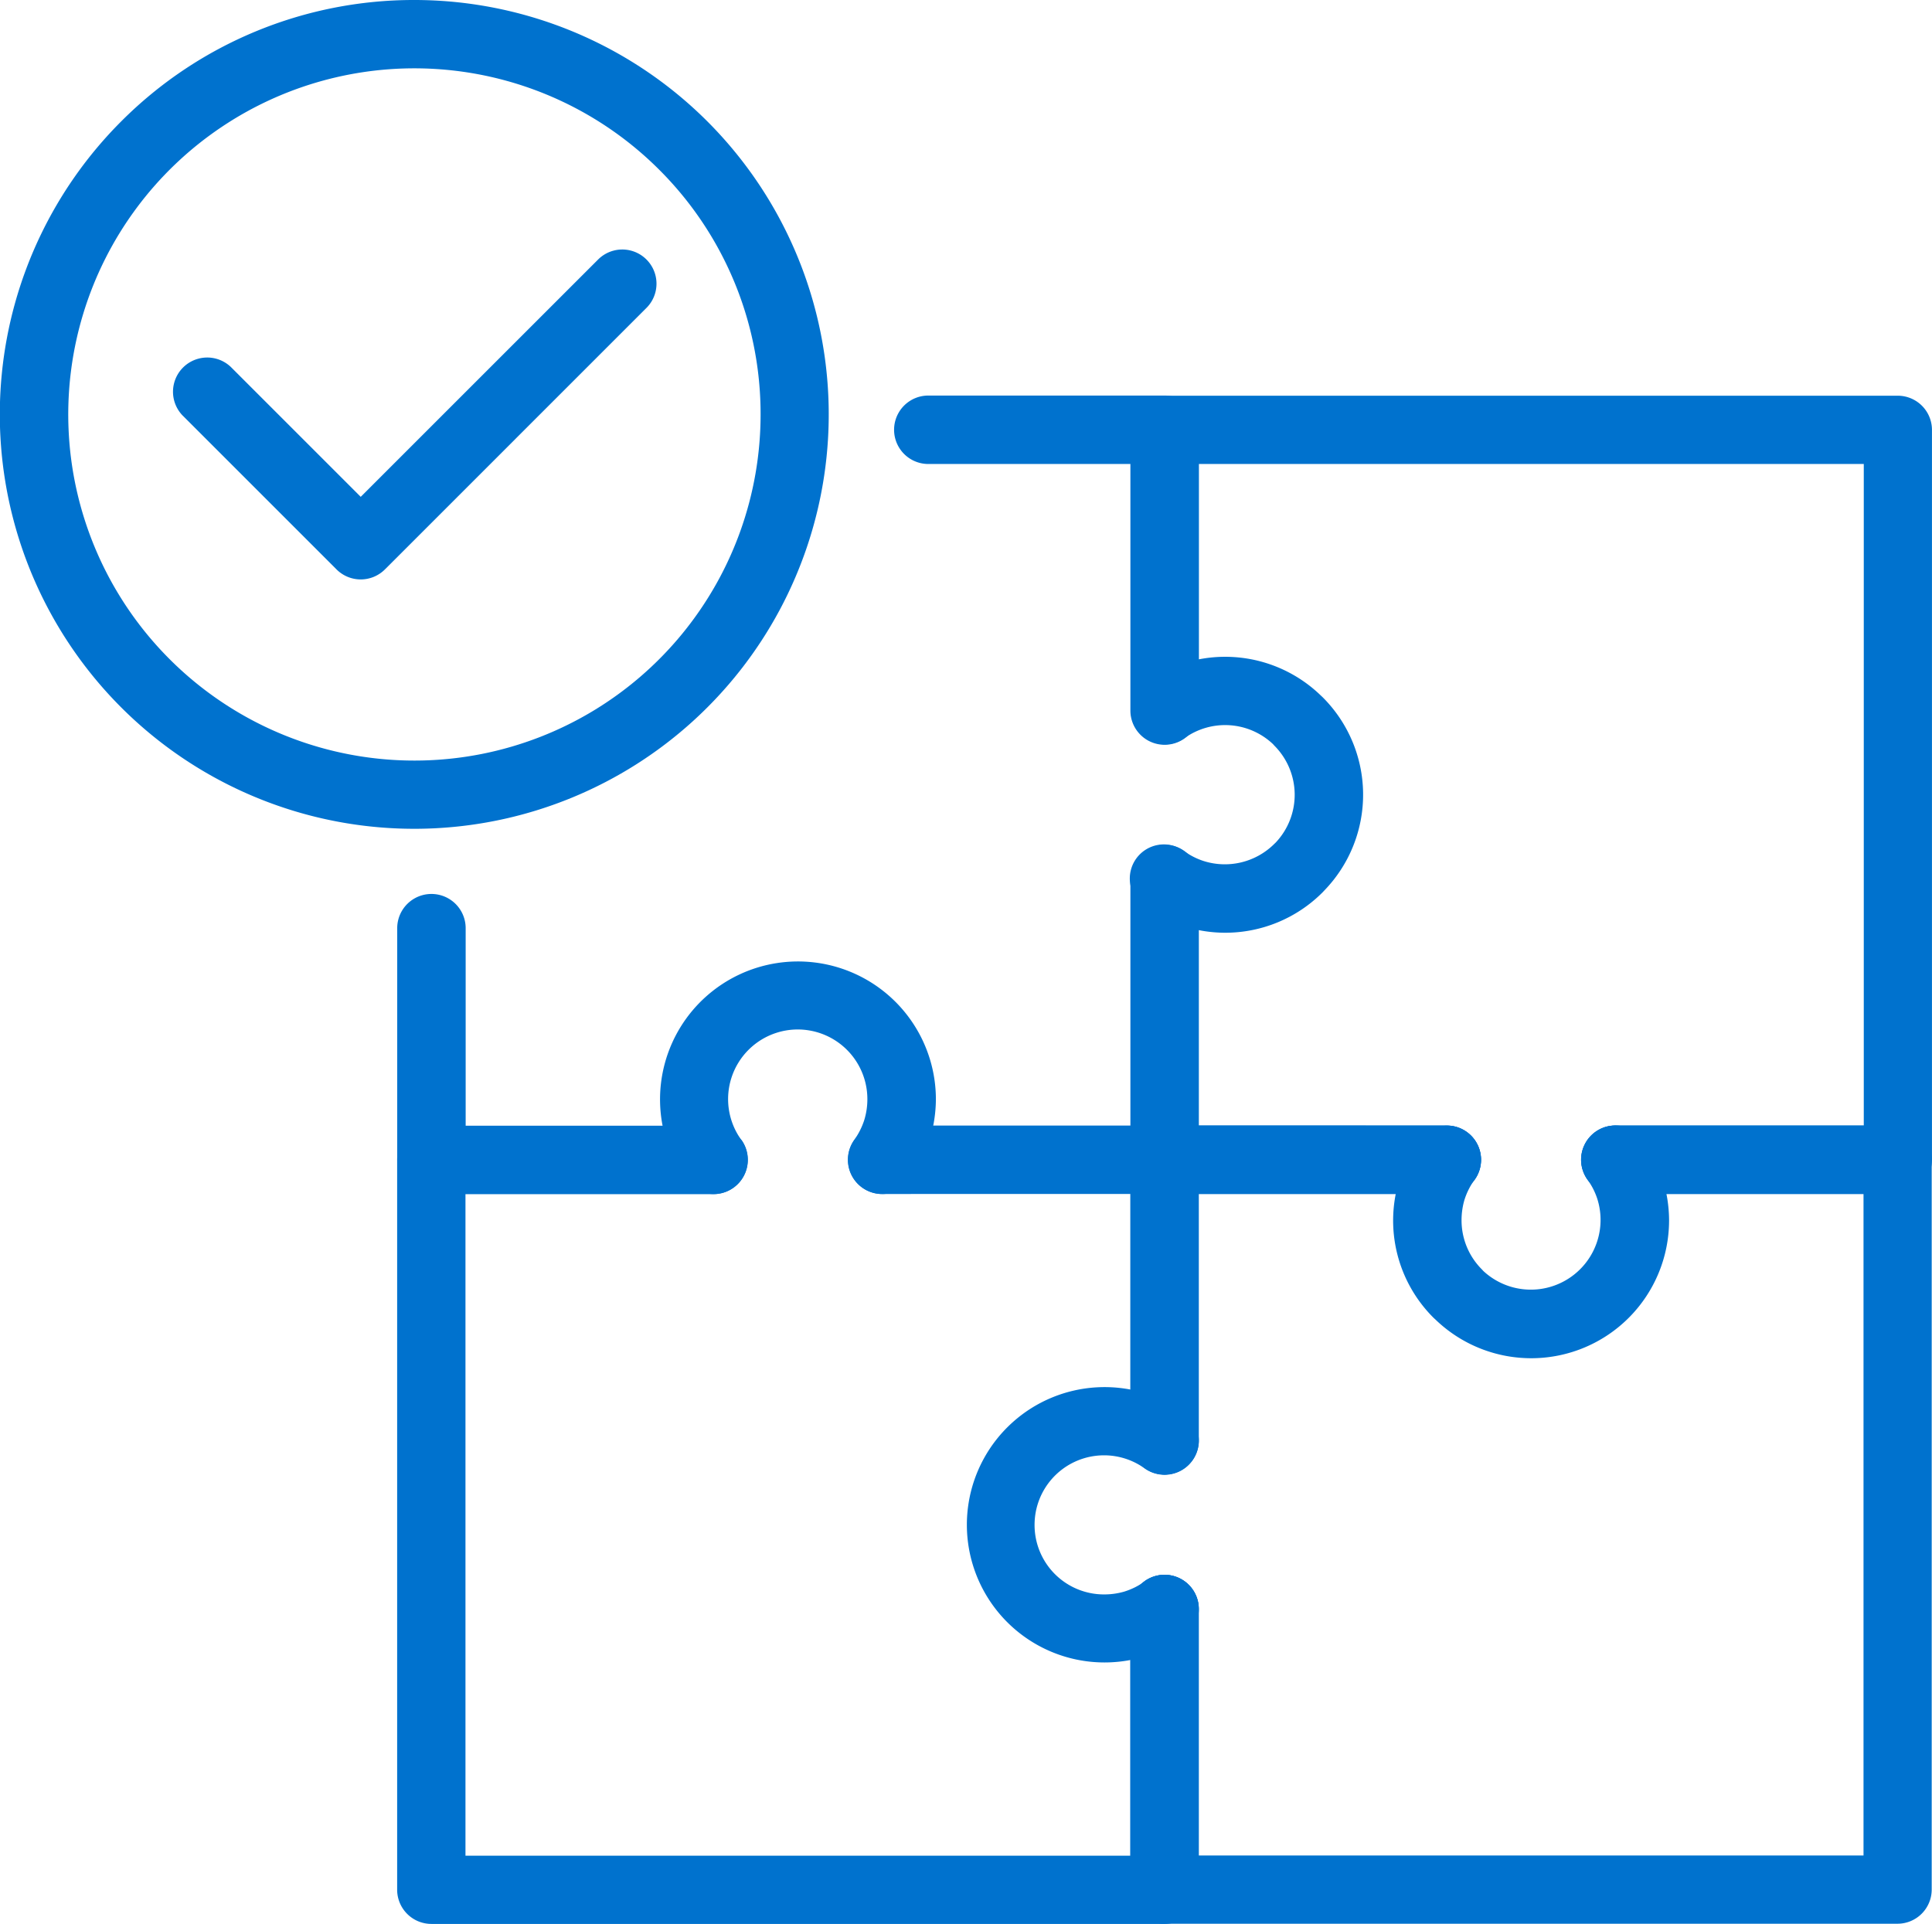
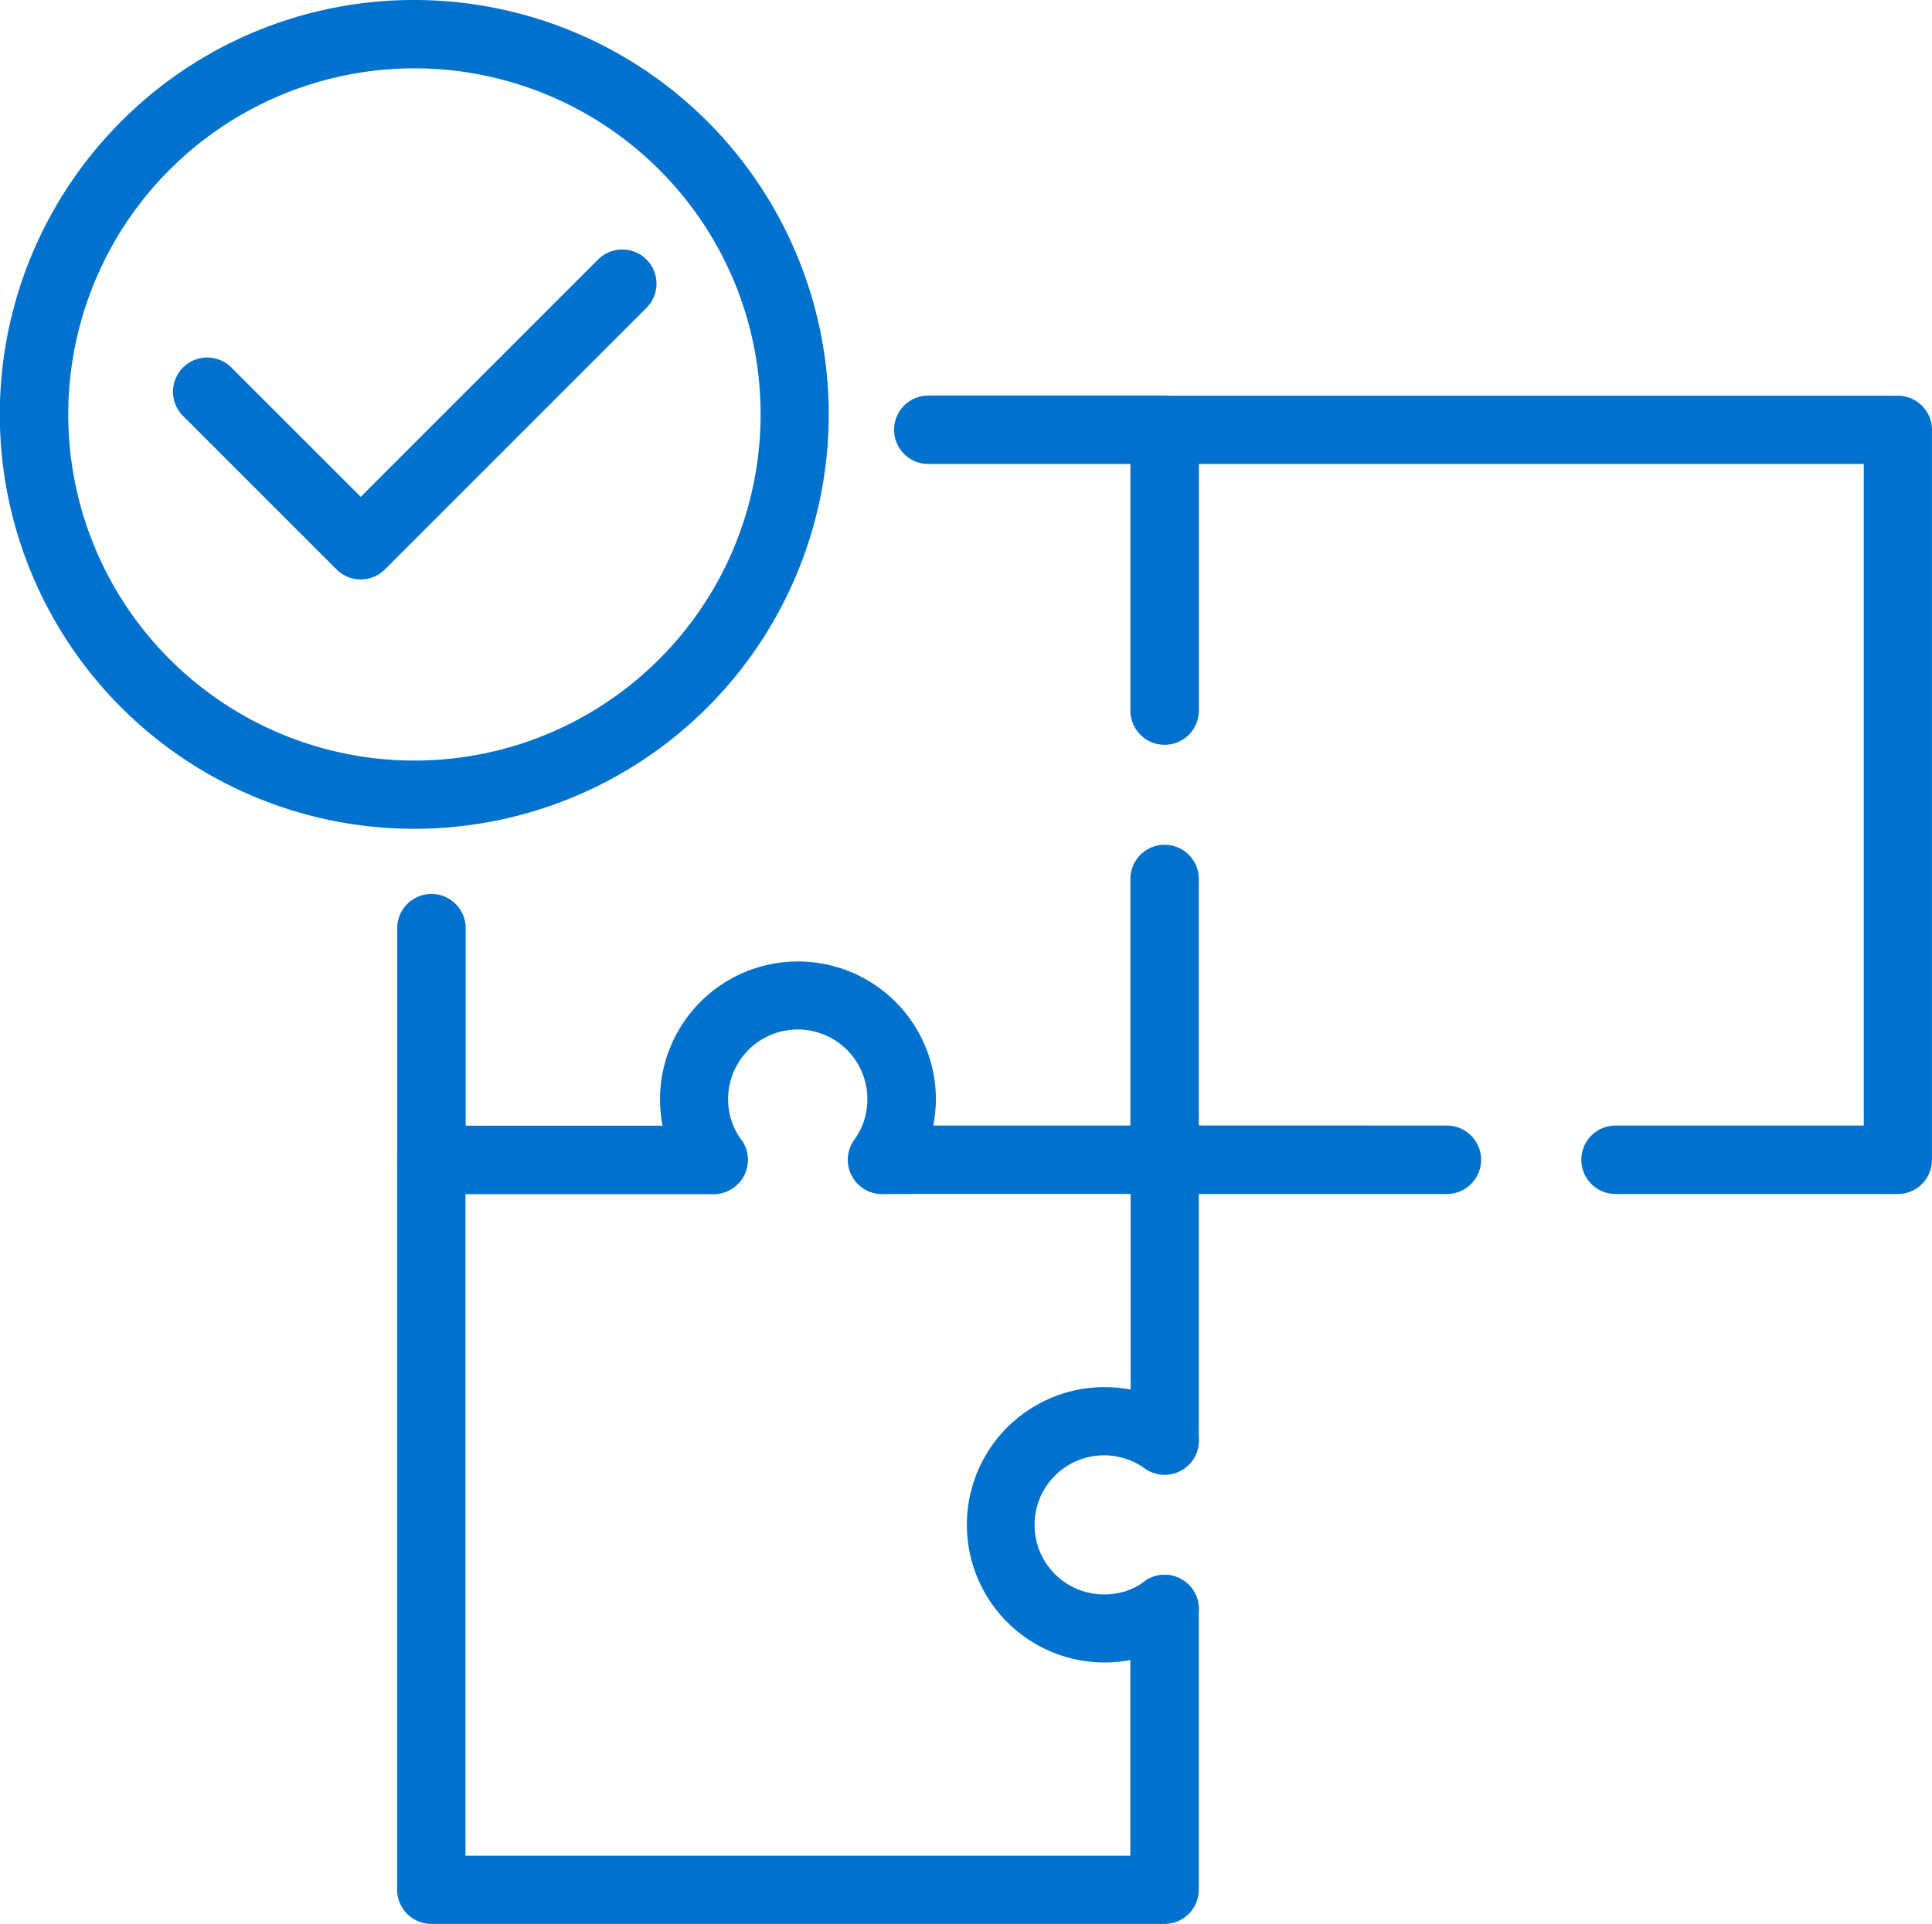
<svg xmlns="http://www.w3.org/2000/svg" id="Groupe_642" data-name="Groupe 642" width="58.931" height="58.693" viewBox="0 0 58.931 58.693">
  <defs>
    <clipPath id="clip-path">
      <rect id="Rectangle_311" data-name="Rectangle 311" width="58.931" height="58.693" fill="#0072ce" />
    </clipPath>
  </defs>
  <g id="Groupe_641" data-name="Groupe 641" clip-path="url(#clip-path)">
    <path id="Tracé_642" data-name="Tracé 642" d="M246.115,105.021a1.044,1.044,0,0,1,0,2.088h-8.61a1.044,1.044,0,0,1-1.044-1.044V97.5a1.044,1.044,0,0,1,2.088,0v7.519Zm-7.566-12.66a1.044,1.044,0,0,1-2.088,0V83.8a1.044,1.044,0,0,1,1.044-1.044h22.362a1.044,1.044,0,0,1,1.044,1.044l0,.093v22.176a1.041,1.041,0,0,1-1.04,1.04v0h-8.611a1.044,1.044,0,1,1,0-2.088h7.571V84.839h-20.28V92.36" transform="translate(-201.981 -70.684)" fill="#0072ce" />
-     <path id="Tracé_643" data-name="Tracé 643" d="M292.235,235.914a1.04,1.04,0,0,1,1.689,1.215,2.131,2.131,0,0,0-.3.586l-.011.033a2.21,2.21,0,0,0-.087.618,2.115,2.115,0,0,0,.621,1.5l.044.048a2.127,2.127,0,0,0,3.476-2.2,2.086,2.086,0,0,0-.3-.587,1.044,1.044,0,1,1,1.7-1.215,4.277,4.277,0,0,1,.789,2.453,4.205,4.205,0,0,1-7.121,3.035l-.063-.058a4.186,4.186,0,0,1-1.042-4.216l.015-.049a4.148,4.148,0,0,1,.587-1.164" transform="translate(-248.945 -201.14)" fill="#0072ce" />
-     <path id="Tracé_644" data-name="Tracé 644" d="M236.921,145.038a1.04,1.04,0,1,1,1.214-1.688,2.109,2.109,0,0,0,.585.295,2.139,2.139,0,0,0,2.152-.523l.045-.043a2.123,2.123,0,0,0-.045-2.957l-.039-.044a2.126,2.126,0,0,0-2.7-.182,1.04,1.04,0,0,1-1.215-1.688,4.194,4.194,0,0,1,5.361.375l.068.064a4.2,4.2,0,0,1,.06,5.887l-.06.064a4.194,4.194,0,0,1-2.976,1.234,4.221,4.221,0,0,1-2.451-.793" transform="translate(-202.003 -117.377)" fill="#0072ce" />
-     <path id="Tracé_645" data-name="Tracé 645" d="M246.1,235.469a1.043,1.043,0,0,1,0,2.087h-7.572l0,7.519a1.04,1.04,0,0,1-2.08,0v-8.469l0-.094a1.044,1.044,0,0,1,1.044-1.043Zm-9.654,14.75a1.044,1.044,0,0,1,2.088,0v7.519h20.279l0-20.182h-7.571a1.043,1.043,0,0,1,0-2.087h8.611v0a1.04,1.04,0,0,1,1.04,1.04v22.174l0,.094a1.043,1.043,0,0,1-1.042,1.043H237.495a1.044,1.044,0,0,1-1.044-1.043v-8.562" transform="translate(-201.971 -201.133)" fill="#0072ce" />
    <path id="Tracé_646" data-name="Tracé 646" d="M207.538,296.046a1.044,1.044,0,1,1,1.215,1.7,4.24,4.24,0,0,1-1.167.583l-.048.014a4.2,4.2,0,1,1,1.215-7.437,1.043,1.043,0,1,1-1.215,1.7,2.12,2.12,0,0,0-3.359,1.723,2.118,2.118,0,0,0,2.122,2.121,2.184,2.184,0,0,0,.617-.087l.033-.011a2.108,2.108,0,0,0,.588-.3m0,2.294a1.039,1.039,0,0,1-1.238-.624l1.238.624" transform="translate(-172.622 -247.809)" fill="#0072ce" />
    <path id="Tracé_647" data-name="Tracé 647" d="M106.509,82.751a1.044,1.044,0,1,1,0,2.088H99.3a1.044,1.044,0,0,1,0-2.088ZM83.1,99a1.044,1.044,0,0,1,2.088,0v7.063a1.044,1.044,0,0,1-2.088,0V99" transform="translate(-70.984 -70.684)" fill="#0072ce" />
    <path id="Tracé_648" data-name="Tracé 648" d="M97.876,237.569a1.044,1.044,0,1,1,0-2.088h8.611a1.045,1.045,0,0,1,1.044,1.043l0,.094v8.468a1.04,1.04,0,0,1-2.08,0l0-7.518Zm7.567,12.662a1.043,1.043,0,1,1,2.087,0v8.563a1.044,1.044,0,0,1-1.044,1.043H84.122a1.045,1.045,0,0,1-1.044-1.043l0-.094,0-22.175a1.039,1.039,0,0,1,1.038-1.039v0h8.611a1.044,1.044,0,1,1,0,2.088H85.162v20.181h20.28V250.23" transform="translate(-70.964 -201.144)" fill="#0072ce" />
    <path id="Tracé_649" data-name="Tracé 649" d="M140.544,206.565a1.044,1.044,0,1,1-1.7,1.215,4.3,4.3,0,0,1-.583-1.166,4.207,4.207,0,1,1,8.213-1.288,4.281,4.281,0,0,1-.79,2.454,1.043,1.043,0,1,1-1.7-1.215,2.188,2.188,0,0,0,.3-.588,2.155,2.155,0,0,0,.1-.65,2.124,2.124,0,1,0-3.845,1.239" transform="translate(-117.927 -171.791)" fill="#0072ce" />
    <path id="Tracé_650" data-name="Tracé 650" d="M36.381,57.26a1.044,1.044,0,0,1,1.476-1.476l3.962,3.962,7.241-7.24a1.043,1.043,0,1,1,1.475,1.476L42.557,61.96a1.044,1.044,0,0,1-1.476,0Z" transform="translate(-30.816 -44.589)" fill="#0072ce" />
    <path id="Tracé_651" data-name="Tracé 651" d="M12.644,0A12.642,12.642,0,1,1,3.7,3.7,12.6,12.6,0,0,1,12.644,0m7.464,5.178A10.559,10.559,0,1,0,23.2,12.644a10.523,10.523,0,0,0-3.092-7.466" fill="#0072ce" />
  </g>
</svg>